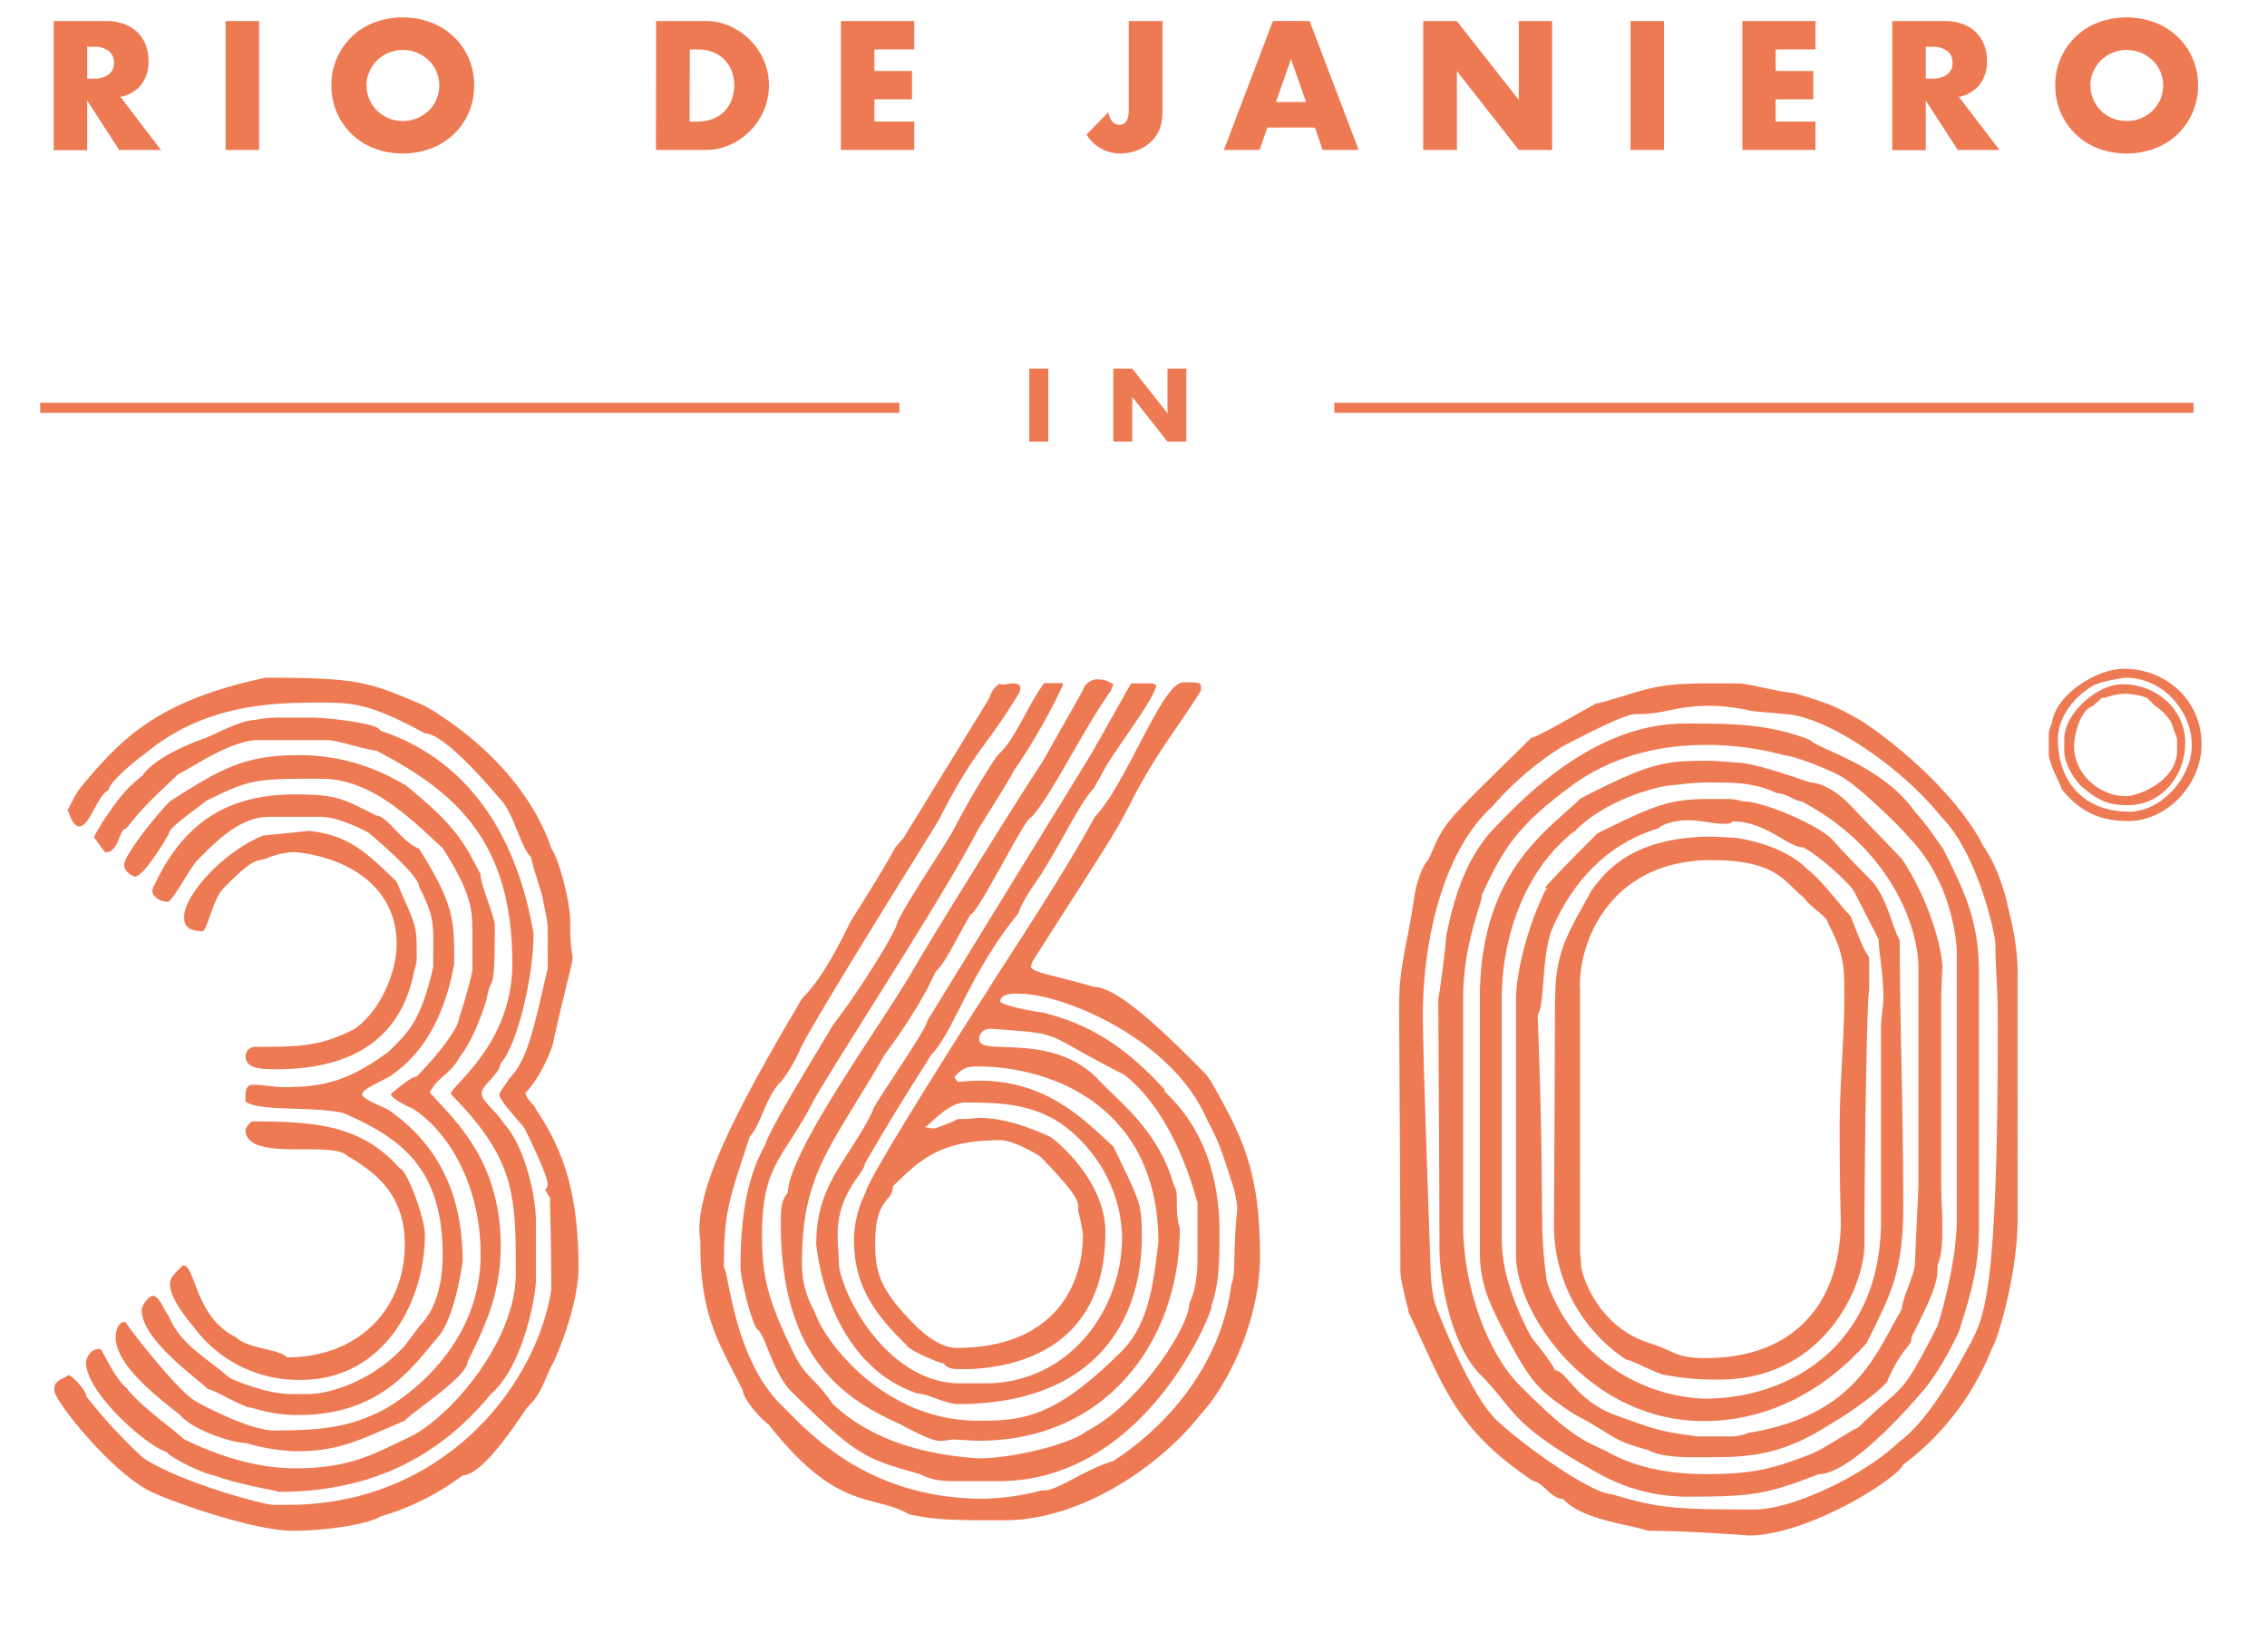
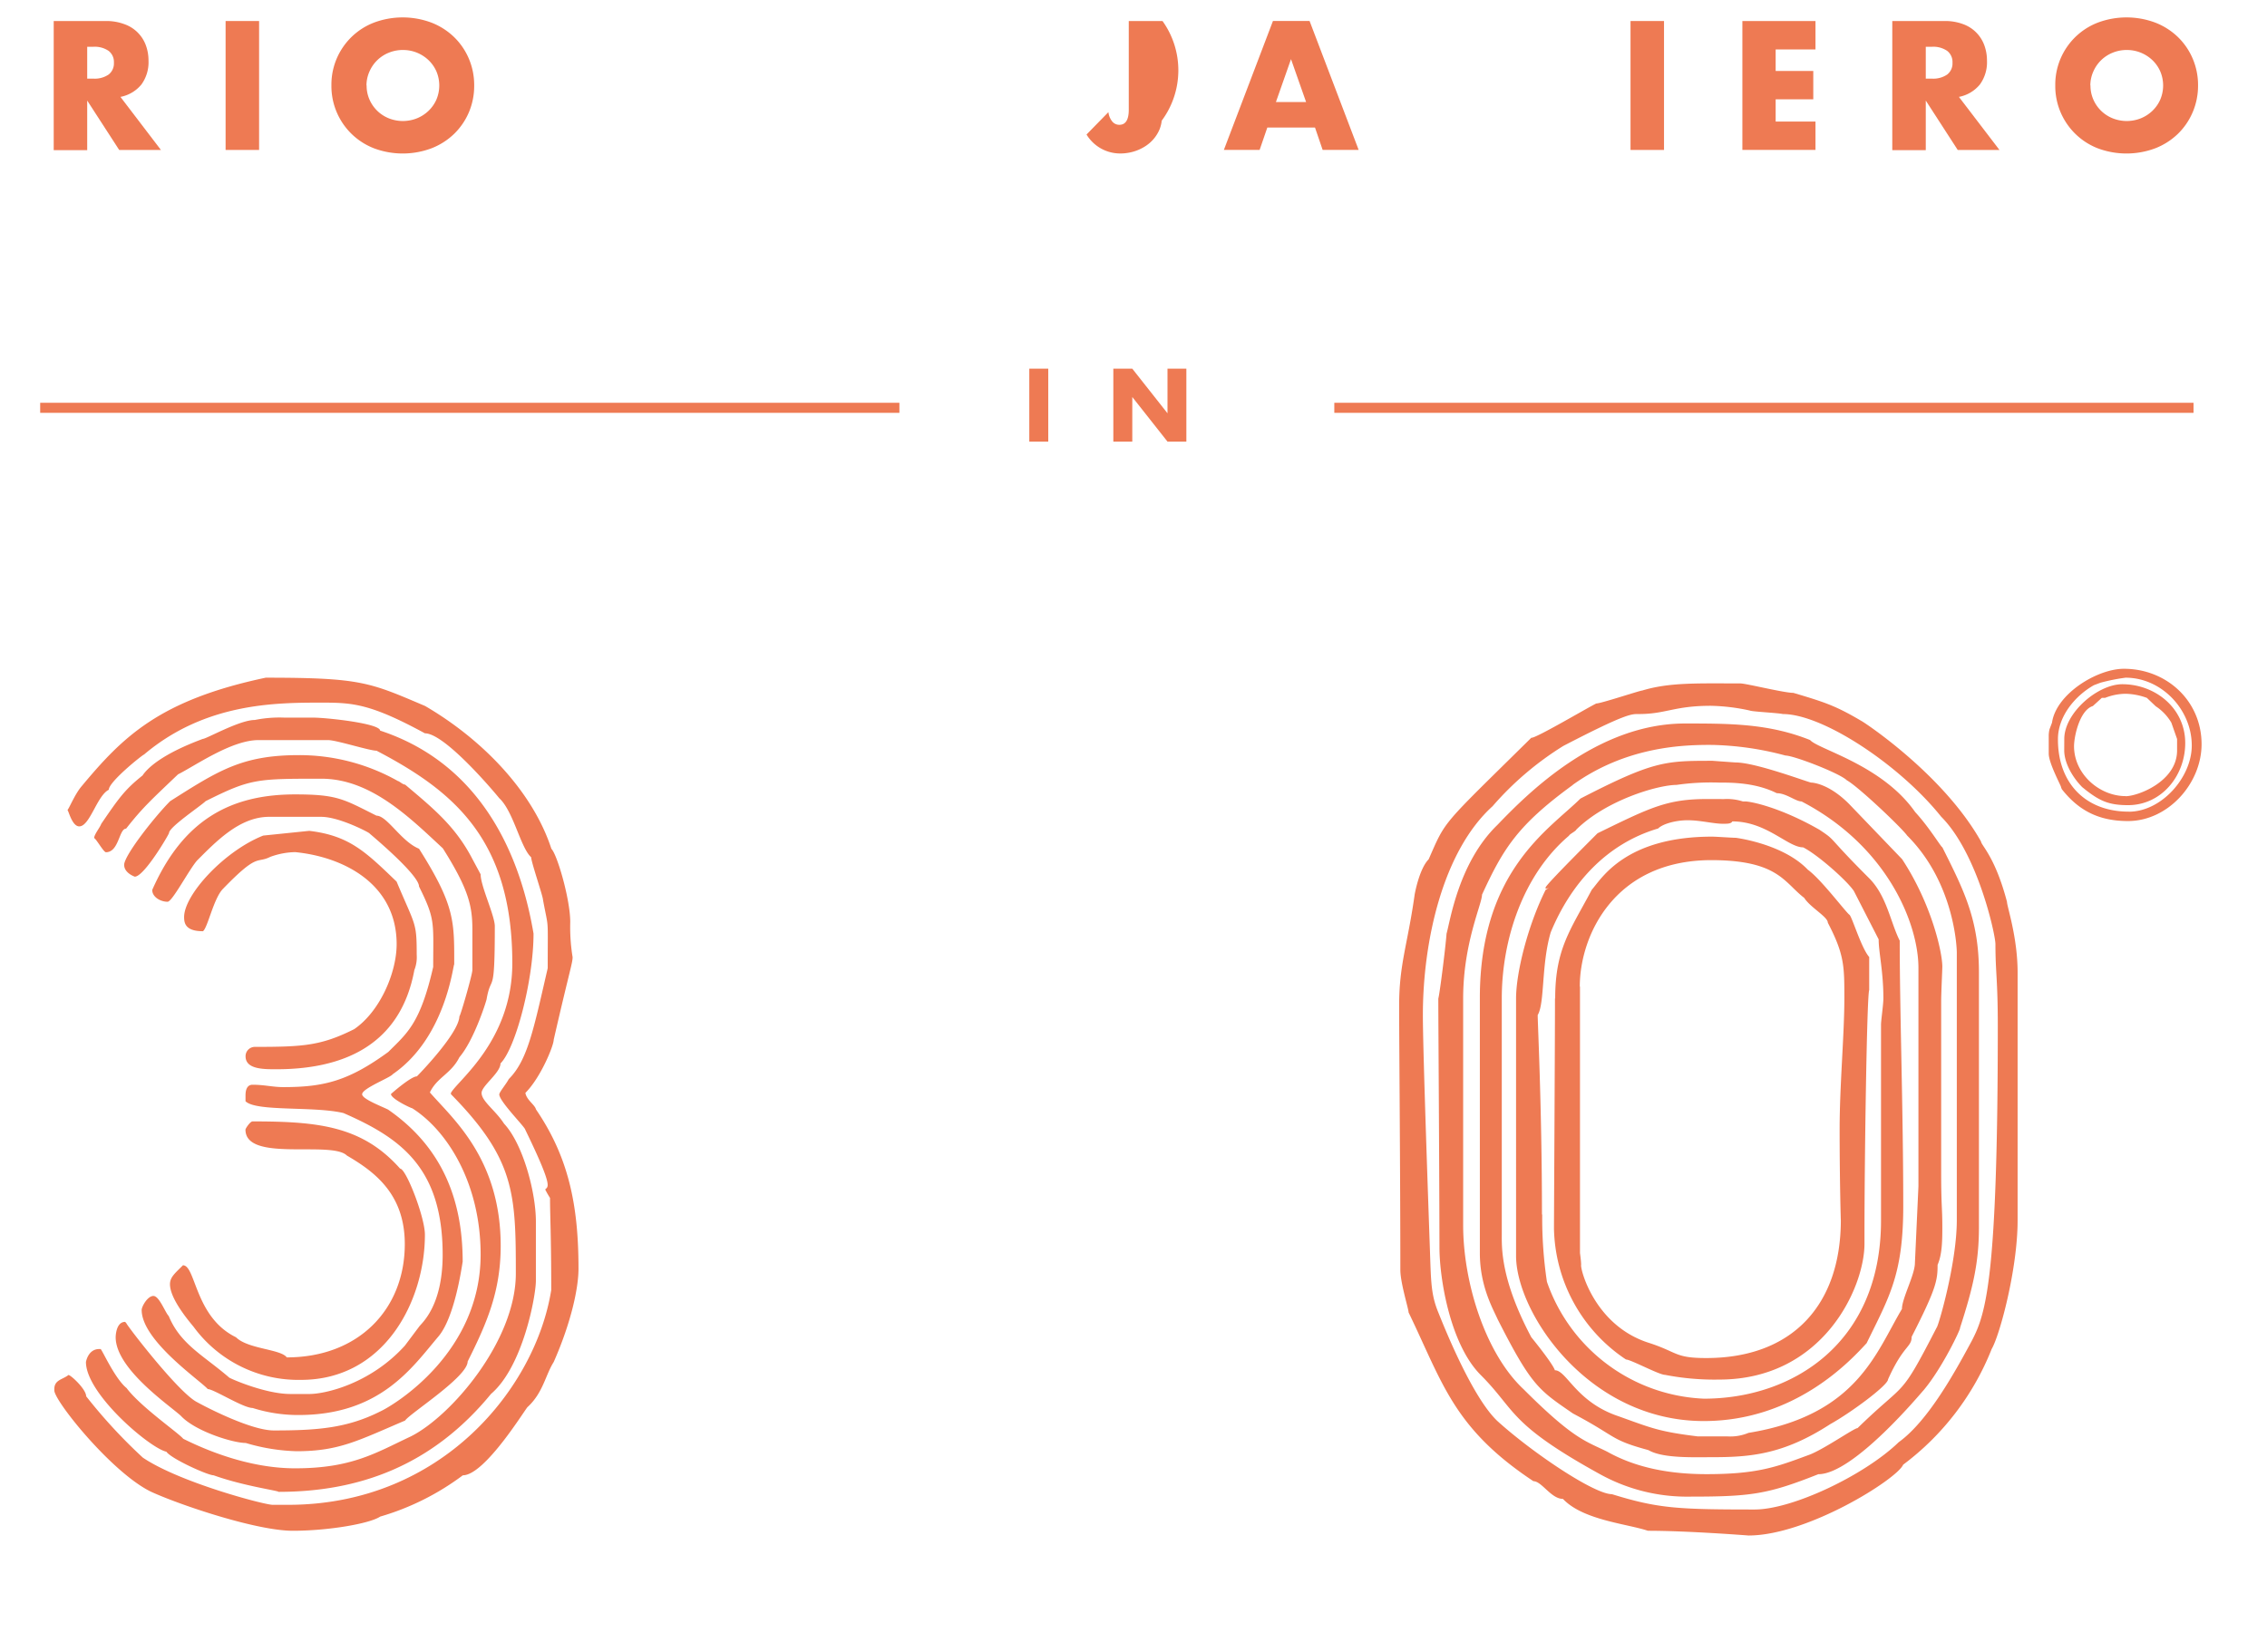
<svg xmlns="http://www.w3.org/2000/svg" id="Layer_1" data-name="Layer 1" viewBox="0 0 450.78 328.6">
  <defs>
    <style>.cls-1{fill:#ee7a53;}</style>
  </defs>
  <title>Artboard 14</title>
  <path class="cls-1" d="M32,29.82H23.7L17.34,20v9.86H10.68V4.18H21a10.17,10.17,0,0,1,3.74.63A7,7,0,0,1,29,9a8.79,8.79,0,0,1,.53,3.06,7.52,7.52,0,0,1-1.41,4.74,7.11,7.11,0,0,1-4.17,2.47ZM17.34,15.64H18.6a4.86,4.86,0,0,0,3-.82,2.79,2.79,0,0,0,1.05-2.35,2.79,2.79,0,0,0-1.05-2.35,4.86,4.86,0,0,0-3-.82H17.34Z" />
  <path class="cls-1" d="M51.52,4.18V29.82H44.86V4.18Z" />
  <path class="cls-1" d="M65.9,17A13.21,13.21,0,0,1,74.35,4.5a16.3,16.3,0,0,1,11.44,0,13.52,13.52,0,0,1,4.5,2.87,13.16,13.16,0,0,1,2.94,4.3A13.4,13.4,0,0,1,94.29,17a13.4,13.4,0,0,1-1.05,5.32,13.16,13.16,0,0,1-2.94,4.3,13.51,13.51,0,0,1-4.5,2.87,16.3,16.3,0,0,1-11.44,0A13.26,13.26,0,0,1,65.9,17Zm7,0a6.82,6.82,0,0,0,.58,2.82,7.05,7.05,0,0,0,3.86,3.72,7.55,7.55,0,0,0,5.54,0,7.26,7.26,0,0,0,2.31-1.48,7,7,0,0,0,1.58-2.24,7.18,7.18,0,0,0,0-5.64,7,7,0,0,0-1.58-2.24,7.35,7.35,0,0,0-5.08-2,7.35,7.35,0,0,0-2.77.53,7.06,7.06,0,0,0-3.86,3.72A6.83,6.83,0,0,0,72.87,17Z" />
-   <path class="cls-1" d="M130.46,4.18h9.86a11.64,11.64,0,0,1,4.91,1.05,13.38,13.38,0,0,1,4,2.81,13,13,0,0,1,2.7,4.08,12.58,12.58,0,0,1,0,9.72,13,13,0,0,1-2.69,4.1,13.22,13.22,0,0,1-4,2.82,11.7,11.7,0,0,1-4.95,1.05h-9.86Zm6.66,20h1.53a8.27,8.27,0,0,0,3.09-.54,6.6,6.6,0,0,0,2.29-1.5,6.4,6.4,0,0,0,1.43-2.26A8.1,8.1,0,0,0,146,17a7.89,7.89,0,0,0-.51-2.86,6.4,6.4,0,0,0-3.74-3.77,8.19,8.19,0,0,0-3.06-.54h-1.53Z" />
-   <path class="cls-1" d="M181.79,9.83h-7.92v4.28h7.48v5.64h-7.48v4.42h7.92v5.64H167.21V4.18h14.59Z" />
-   <path class="cls-1" d="M231.16,4.18V22A16.83,16.83,0,0,1,231,24a6.65,6.65,0,0,1-.39,1.63,7.3,7.3,0,0,1-1.21,2,7.46,7.46,0,0,1-1.79,1.53,9,9,0,0,1-2.26,1,9.36,9.36,0,0,1-2.6.36,7.81,7.81,0,0,1-6.7-3.77l4.35-4.45a3.57,3.57,0,0,0,.75,1.84,1.8,1.8,0,0,0,1.43.68q1.87,0,1.87-3V4.18Z" />
+   <path class="cls-1" d="M231.16,4.18A16.83,16.83,0,0,1,231,24a6.65,6.65,0,0,1-.39,1.63,7.3,7.3,0,0,1-1.21,2,7.46,7.46,0,0,1-1.79,1.53,9,9,0,0,1-2.26,1,9.36,9.36,0,0,1-2.6.36,7.81,7.81,0,0,1-6.7-3.77l4.35-4.45a3.57,3.57,0,0,0,.75,1.84,1.8,1.8,0,0,0,1.43.68q1.87,0,1.87-3V4.18Z" />
  <path class="cls-1" d="M261.48,25.36H252l-1.53,4.45h-7.11l9.76-25.64h7.28l9.76,25.64H263Zm-1.77-5.07-3-8.53-3,8.53Z" />
-   <path class="cls-1" d="M283,29.82V4.18h6.66L302,19.86V4.18h6.63V29.82H302L289.7,14.14V29.82Z" />
  <path class="cls-1" d="M330.88,4.18V29.82h-6.66V4.18Z" />
  <path class="cls-1" d="M361,9.83h-7.92v4.28h7.48v5.64h-7.48v4.42H361v5.64H346.46V4.18H361Z" />
  <path class="cls-1" d="M397.58,29.82h-8.3L382.93,20v9.86h-6.66V4.18h10.37a10.17,10.17,0,0,1,3.74.63A7,7,0,0,1,394.57,9a8.79,8.79,0,0,1,.53,3.06,7.52,7.52,0,0,1-1.41,4.74,7.11,7.11,0,0,1-4.17,2.47ZM382.93,15.64h1.26a4.86,4.86,0,0,0,3-.82,2.79,2.79,0,0,0,1.05-2.35,2.79,2.79,0,0,0-1.05-2.35,4.86,4.86,0,0,0-3-.82h-1.26Z" />
  <path class="cls-1" d="M408.68,17a13.21,13.21,0,0,1,8.45-12.5,16.3,16.3,0,0,1,11.44,0,13.52,13.52,0,0,1,4.5,2.87,13.16,13.16,0,0,1,2.94,4.3A13.4,13.4,0,0,1,437.07,17,13.4,13.4,0,0,1,436,22.32a13.16,13.16,0,0,1-2.94,4.3,13.51,13.51,0,0,1-4.5,2.87,16.3,16.3,0,0,1-11.44,0A13.26,13.26,0,0,1,408.68,17Zm7,0a6.82,6.82,0,0,0,.58,2.82,7.05,7.05,0,0,0,3.86,3.72,7.55,7.55,0,0,0,5.54,0,7.26,7.26,0,0,0,2.31-1.48,7,7,0,0,0,1.58-2.24,7.18,7.18,0,0,0,0-5.64,7,7,0,0,0-1.58-2.24,7.35,7.35,0,0,0-5.08-2,7.35,7.35,0,0,0-2.77.53,7.06,7.06,0,0,0-3.86,3.72A6.83,6.83,0,0,0,415.65,17Z" />
  <path class="cls-1" d="M208.44,73.32v14.5h-3.77V73.32Z" />
  <path class="cls-1" d="M221.38,87.82V73.32h3.77l7,8.87V73.32h3.75v14.5h-3.75l-7-8.87v8.87Z" />
  <path class="cls-1" d="M13.61,273.44c.47,0,3.52,2.82,3.52,4.23A104.37,104.37,0,0,0,28.4,289.87c7.28,4.93,24.17,9.39,25.82,9.39h3.05c30.75,0,49.29-23.47,52.34-42.72,0-10.8-.24-14.79-.24-18.31a18.37,18.37,0,0,1-.94-1.64c0-.23.47-.23.47-.94,0-.94-.71-3.29-4.46-11,0-.47-5.16-5.63-5.16-7,0-.47,1.41-2.11,1.88-3.05,3.76-3.76,4.93-9.86,7.75-22.06,0-10.8.23-7.28-.94-13.61,0-.7-2.35-7.51-2.35-8.45-2.11-1.88-3.52-9.15-6.34-11.74-.94-1.17-10.8-12.91-14.79-12.91-10.8-5.87-14.32-6.1-20.42-6.1-9.15,0-23.24,0-35.44,10.33-.23,0-7,5.4-7,7-2.35,1.17-3.76,7.28-5.87,7.28-1.41,0-2.11-3.05-2.35-3.29.23,0,1.41-3.05,2.82-4.69,8.21-9.86,15.49-17.13,36.61-21.59,19,0,20.66.94,31.69,5.63,11.27,6.57,21.36,16.9,25.11,28.4,1.17,1.17,3.75,10.09,3.75,14.55a36.88,36.88,0,0,0,.47,7c0,1.17-.7,3.05-3.76,16.43,0,1.17-2.58,7.51-5.63,10.56.23,1.41,1.88,2.35,2.11,3.29,6.57,9.62,8.45,19.25,8.45,31.69,0,3.76-1.41,10.56-4.93,18.54-1.64,2.58-2.11,6.1-5.16,8.92-.24,0-8.45,13.61-12.91,13.61a51.29,51.29,0,0,1-16.43,8.21c-2.11,1.41-10.33,2.82-17.37,2.82-7.28,0-22.53-5.16-28.17-7.75C22.3,292.93,10.8,278.61,10.8,276.5v-.23C10.8,274.38,12.44,274.38,13.61,273.44Zm6.1-5.16H20c.24,0,2.82,5.87,5.16,7.75,2.82,3.76,10.33,8.92,11.27,10.09C43,289.4,50.93,292,58.68,292c11.27,0,16-3.05,23-6.34,8-4,20.89-19,20.89-32.39,0-16-.23-22.77-12.91-35.68v-.23c1.17-2.35,12.21-10.33,12.21-25.82,0-24.65-11.74-34.27-27-42.25-1.41,0-8-2.11-9.62-2.11H51.4c-5.4,0-12.67,5.16-16,6.81-5.4,5.16-7,6.57-10.33,10.8-1.41,0-1.41,4.69-4,4.69-.47,0-1.88-2.58-2.35-2.82,0-.7,1.17-2.11,1.41-2.82,3.52-5.16,4.69-6.81,8.21-9.62.94-1.41,3.75-4.22,12-7.28.7,0,7.28-3.76,10.33-3.76a24.76,24.76,0,0,1,5.87-.47H62.2c2.82,0,13.38,1.17,13.38,2.58,18.54,6.1,27.46,22.3,30.51,40.37,0,9.15-3.52,22.77-6.57,25.82,0,1.88-3.76,4.46-3.76,5.87,0,1.64,2.82,3.52,4.46,6.1,3.75,4,6.34,13.61,6.34,19.48v11.74c0,3.05-2.58,17.13-8.92,22.53-11.74,14.32-26.29,19.48-42.25,19.48,0-.23-7-1.17-12.91-3.29-1.17,0-8.45-3.29-9.39-4.69-3.29-.7-16-11.5-16-17.84C17.13,270.63,17.6,268.28,19.72,268.28Zm5.16-5.4.24.23c-.24,0,10.33,13.85,14.08,15.73,2.11,1.17,10.8,5.63,15.26,5.63,8.68,0,14.55-.47,21.12-3.76,2.58-1.17,20-11.5,20-31.22,0-14.08-6.57-24.64-13.61-29.1-.23,0-4.22-1.88-4.22-2.82.23-.23,4-3.52,5.16-3.52.47-.47,8.45-8.68,8.45-12,0,.7,2.58-8.21,2.58-9.15v-8c0-4.69-.71-8-5.87-16.19-6.57-6.1-14.32-13.85-24.17-13.85-12.91,0-14.08,0-23,4.46-.94.94-7.28,5.16-7.28,6.34,0,.23-4.93,8.68-6.81,8.68,0,0-2.11-.7-2.11-2.35,0-1.88,6.1-9.62,9.15-12.67,9.62-6.1,14.32-9.15,25.58-9.15a39.93,39.93,0,0,1,19.72,5.16c.23,0,.94.7,1.41.7,5.87,4.93,10.09,8.45,13.38,14.79l1.64,3.05c0,2.35,2.82,8.21,2.82,10.33,0,14.55-.7,9.15-1.64,14.55-.24.94-2.58,8.21-5.4,11.5-1.64,3.29-4.46,4-5.87,7,4.46,5.16,14.08,13.14,14.08,30.51,0,9.15-2.82,15.49-6.57,23,0,3.05-11.5,10.33-12.44,11.74-9.39,4-13.14,6.1-21.59,6.1a38.63,38.63,0,0,1-10.09-1.64c-2.58,0-10.09-2.35-12.91-5.4C33.8,279.55,23,272.27,23,265.93,23,265.93,23,262.88,24.88,262.88Zm5.63-5.16c1.17,0,2.35,3.29,3.05,4,2.35,5.63,6.81,7.75,12,12.21-.24,0,7,3.29,12.21,3.29h3.75c3.29,0,12.21-2.11,19-9.62l2.82-3.76c.47-.7,4.69-4,4.69-14.32,0-17.37-8.45-23.24-19.72-28.17-5.87-1.41-17.37-.23-19.48-2.35v-1.17c0-.94.23-2.11,1.41-2.11,2.35,0,4,.47,6.1.47,8,0,12.91-1.17,20.89-7,3.76-3.76,6.34-5.63,8.92-16.9,0-8.92.47-9.39-2.82-16,0-2.35-9.62-10.33-9.86-10.56.23,0-5.87-3.29-9.62-3.29H53.51c-5.87,0-10.56,4.93-14.32,8.68-1.64,1.88-4.93,8.21-5.87,8.21-1.41,0-3.05-.94-3.05-2.35,6.1-13.85,15.49-19,28.4-19,8.45,0,9.62.94,16.2,4.23,2.11,0,4.93,5.16,8.45,6.57,7.28,11.5,7,14.55,7,23.47v-.47c-.23,0-1.64,14.55-12.21,21.83-.47.7-6.1,2.82-6.1,4,0,.94,3.75,2.35,5.16,3.05C88,228.15,92,238.71,92,250.91c-.24,1.41-1.64,11.27-4.93,15-5.16,6.1-11.5,15.49-27.7,15.49A29.92,29.92,0,0,1,50.23,280c-1.88,0-7.75-3.76-8.92-3.76-1.41-1.64-13.14-9.62-13.14-15.73C28.17,259.83,29.34,257.72,30.51,257.72Zm5.87-6.1c2.58,0,2.35,10.33,10.56,14.32,2.35,2.35,8.92,2.35,10.09,4,14.32,0,23.47-9.62,23.47-22.53,0-9.86-5.87-14.32-11.5-17.6-3.05-3.05-20.18,1.41-20.18-5.16,0-.23.94-1.64,1.41-1.64,13.14,0,21.83.94,29.34,9.39,1.17,0,4.93,9.62,4.93,13.14,0,13.14-8,28.87-24.64,28.87a25.82,25.82,0,0,1-21.36-10.56c-1.17-1.41-4.69-5.63-4.69-8.45C33.8,254,34.74,253.26,36.38,251.62ZM50.7,208.19c9.62,0,13.14-.23,19.72-3.52,5.16-3.52,8.45-11.27,8.45-16.9,0-12-10.56-17.37-20.19-18.31a15.1,15.1,0,0,0-4.93.94c-2.82,1.41-2.35-.94-9.39,6.34-1.88,1.88-3.05,7.75-4,8.45-3.52,0-3.75-1.64-3.75-2.82,0-4.46,8-13.14,15.73-16.2l9.15-.94c8,.94,11.27,4.23,17.37,10.09,3.75,8.92,4,8,4,14.55a6.94,6.94,0,0,1-.47,3.05c-2.82,15.26-14.55,19.72-27.46,19.72-2.58,0-6.1,0-6.1-2.58A1.85,1.85,0,0,1,50.7,208.19Z" />
-   <path class="cls-1" d="M139.06,244.58c0-9.86,8.21-25.35,20.42-46,4.22-4.22,7.51-11,9.62-15.26,0,0,6.57-10.33,8.92-14.79l1.64-1.88,17.13-27.93a4.53,4.53,0,0,1,2.11-2.82c0,.23.23.23.47.23.7,0,1.41-.23,2.11-.23s1.41.23,1.41.94a2.43,2.43,0,0,1-.23.94c-6.81,11.27-8.92,11.27-16,25.35-14.32,23-25.11,40.6-27.46,45.3,0,.23-2.35,5.16-4.23,7-2.82,3.05-3.75,8.45-5.87,10.56-4.22,12.91-5.16,15-5.16,26.05.94.47,1.88,17.84,11.27,27.23,4.46,4.22,16.19,18.78,40.37,18.78a49.53,49.53,0,0,0,11.5-1.64h.47c2.82,0,7.75-4,13.85-5.87,12.21-8,21.59-20.42,23.47-35.21.94-2.11.23-6.34,1.17-15a21.63,21.63,0,0,0-1.17-5.4c-2.58-8.21-2.82-8.21-4.93-12.44-7-16-28.63-24.88-37.32-24.88-.47,0-3.75-.23-3.75,1.64,1.88,1.17,8.21,2.11,8.45,2.11,10.56,2.58,17.6,8,24.41,15.49h-.24c0,.7,11,8,11,28.17,0,5.4,0,10.09-1.64,14.79,1.17-1.41-12,34.74-42.25,34.74h-7.51c-3.52,0-5.4,0-8.21-1.41-10.8-3.05-12.44-3.52-25.11-16-4-3.76-5.16-10.56-7-12.67-.94,0-3.52-9.86-3.52-12.44,0-8.68.94-17.37,4.93-24.41.94-3.52,13.14-23,13.38-23.71,5.16-6.57,12.91-19,12.91-20.65,2.58-4.93,7.51-12.2,10.8-17.6a160.19,160.19,0,0,1,8.92-15.26c2.11-2.11,2.82-3.05,5.87-8.68a64.73,64.73,0,0,1,3.52-5.87h3.52c.23,0,.23.23.23.47a120.51,120.51,0,0,1-9.86,17.13c0,.47-7,11.5-7,11.5-6.81,13.38-29.81,48.35-33.09,54.69-5.63,10.8-9.86,12-9.86,26.05,0,8.21,1.17,12.67,5.87,22.53,2.82,6.1,4.22,5.16,8.21,11,8,7.51,18.78,10.09,28.87,10.8,7.51,0,18.78-3.05,21.59-5.4,10.56-5.4,20.42-20.89,20.42-25.35,1.64-3.52,1.64-7.28,1.64-10.56v-9.62c0,.94-3.52-16.66-14.55-25.35-17.13-8.68-11.27-8-26.29-9.15h-.47a2.1,2.1,0,0,0-2.11,2.11c0,3.52,14.08-1.64,23.47,7.75,3.75,4.22,12.21,10.09,15.26,21.36,1.17,1.41,0,4.93,1.17,8.45,0,22.3-14.55,42.25-39.9,42.25-1.17,0-4.69-.23-4.93-.23-.94,0-1.64.23-2.35.23-1.64.23-4-.94-8.45-3.29-10.33-4.69-23.71-12.44-23.71-39.9,0-2.58,0-4.69,1.41-6.1,0-8,18.78-33.8,24.64-43.89,5.4-9.39,25.58-41.54,25.82-41.54l8.21-14.55a3,3,0,0,1,3.29-2.11c1.64,0,2.35.94,2.82.94,0,.23-.47.7-.47,1.17-5.87,8.21-12.21,21.59-16,25.35-1.17,0-10.56,19.25-12,19.25-3.52,6.1-4.69,9.15-7,11.5,0,0-2.58,6.34-10.09,16.43-10.56,18.31-16.43,23.47-16.43,41.31a19,19,0,0,0,2.58,9.86c1.41,4.93,13.14,21.59,32.39,21.59,8.92,0,15.26-.47,28.63-13.85,5.63-5.63,6.34-14.32,7.28-21.59,0-26.76-20.89-35-35.91-35-1.64,0-2.82,0-4.69,2.11l.7.94c.7,0,2.35-.23,4.22-.23,13.38,0,20.66,7.51,26.76,13.14,5.16,10.8,5.63,11,5.63,17.84,0,17.13-9.62,33.33-36.62,33.33-2.35,0-6.1-2.11-8-2.11C170,273,163.71,259.83,162.3,247.39c0-12,6.34-16.43,11.27-26.52-.71,0,10.8-16.19,10.8-17.84l31-50.46c2.35-3.76,5.16-8.92,9.39-16.43l.24-.23h4.22a1,1,0,0,0,.7.23c0,2.35-7.51,12-10.09,16.43l-2.35,4.23c-2.58,2.58-6.34,10.56-10.09,16.43.23,0-4,5.4-4.93,8.45-9.62,11.74-12.91,23.71-17.37,28.17-3.29,5.4-5.63,8.68-13.14,21.59,0,1.88-5.4,5.63-5.4,14.08,0,1.88.24,4,.24,5.4,0,5.4,9.15,24.18,24.17,24.18h4.93c16.67,0,27.23-14.55,27.23-29.1a28.18,28.18,0,0,0-5.63-16.19c-7.51-9.86-15.49-10.56-25.58-10.56-3.29,0-6.81,4.22-8,4.93.47,0,1.17.23,1.88.23a27.94,27.94,0,0,0,4.69-1.88,25.62,25.62,0,0,0,4-.23c4.93,0,9.62,1.64,14.32,3.76,1.17.7,11,8.68,11,19,0,23.47-18.31,27.23-28.63,27.23-1.17,0-2.82,0-3.52-1.17-.94,0-7.28-2.82-7.28-3.52-6.81-6.57-10.56-12.21-10.56-21.12a21.37,21.37,0,0,1,2.35-9.39c0-2.11,20.66-34.74,24.41-40.37.94-1.88,14.32-21.59,21.12-34.27,6.34-6.57,13.38-26.76,17.6-26.76,3.75,0,3.52,0,3.52,1.64-4.69,7.51-8.92,12.44-13.85,22.06-3.52,7-5.4,9.39-19.72,31.92l-.23.94c0,1.17,6.34,2.11,12.44,4,4.46,0,12.91,7.75,22.53,17.6l.94,1.41c6.1,10.8,9.62,17.6,9.62,34.5,0,13.85-7.28,26.76-11.74,31.45-8.68,11-24.41,21.12-39,21.12-10.09,0-13.38,0-19-1.17-7.28-4.23-14.08-.23-27.93-17.84-1.64-1.17-5.16-5.16-5.16-6.81-4.93-9.86-8.45-14.79-8.45-29.1C139.3,246.45,139.06,245.75,139.06,244.58Zm42.25,18.31c.94.94,4.93,5.16,8.92,5.16,19,0,25.11-12,25.11-22.53a40.64,40.64,0,0,0-.94-4.69c0-1.64.7-2.35-7.28-10.56,0-.23-5.4-3.52-8.21-3.52-12.44,0-16.2,4.22-21.36,9.15,0,3.29-3.52,2.11-3.52,11.27C174,253.26,175.21,256.55,181.31,262.88Z" />
  <path class="cls-1" d="M278.21,200c0-8.21,1.64-12,3.05-21.83,0-.23.94-5.4,2.82-7.28,3.52-8,2.35-6.34,20.42-24.18.7.23,11-5.87,12.91-6.81.94,0,8.68-2.58,9.15-2.58,5.4-1.64,11-1.41,19.48-1.41,1.17,0,8.68,1.88,10.56,1.88,6.34,1.88,8.45,2.58,13.61,5.63.47.23,16.19,10.56,23.71,23.94,0,.7,2.82,3.05,5.16,12,0,.94,2.11,7,2.11,14.08V242.7c0,9.62-3.52,22.77-5.16,25.58a53.19,53.19,0,0,1-17.6,23c-1.17,2.82-19,14.08-30.75,14.08,0,0-12-.94-20-.94-4.22-1.41-12.91-2.11-16.9-6.34-2.35,0-4.22-3.52-5.87-3.52C289,284,286.9,275.09,280.09,261c0-.7-1.64-5.87-1.64-8.45C278.45,234,278.21,206.55,278.21,200ZM286,261c1.41,3.52,6.81,16.9,11.74,21.59,7,6.34,19.25,14.55,22.77,14.55,9.15,2.82,12.91,3.05,28.4,3.05,7.51,0,21.83-6.81,28.63-13.38,5.87-4.23,11.27-14.08,14.55-20.19,2.82-5.4,5.16-12.44,5.16-62.67,0-9.15-.47-10.56-.47-16.2,0-1.88-3.52-18.07-10.8-25.35C377.73,152.1,362.47,142,354.5,142c-.94-.23-6.1-.47-6.57-.7a39.26,39.26,0,0,0-7.75-.94c-7.28,0-8.92,1.64-14.32,1.64-1.41,0-2.35-.23-15,6.34a61.63,61.63,0,0,0-14.08,12c-9.86,8.92-13.85,26.76-13.85,41.54,0,7.28,1.17,39.9,1.41,46.94C284.55,254.9,284.55,257.48,286,261Zm0-62.43c.24-.7,1.41-9.86,1.64-12.91.7-2.35,2.35-14.08,10.09-21.59,5.87-6.1,19.72-20.19,37.32-20.19,8.92,0,16.67,0,24.88,3.29,1.64,1.88,14.32,4.93,20.89,14.32,2.82,3.05,5.16,7,5.4,7,4.22,8.45,7.28,14.32,7.28,24.88v50.7c0,7-1.17,12-3.76,20,.24,0-3.52,8-7.28,12.44-.47.47-13.85,16.66-20.89,16.66-10.09,4-13.38,4.46-25.58,4.46a35.69,35.69,0,0,1-17.84-4.46c-18.31-10.09-16.66-12.67-23.71-19.72-6.1-6.1-8.21-19.25-8.21-25.35C286.19,228.61,286,203.74,286,198.57Zm26.76-42.48c-11,8-13.85,12.67-18.07,21.83,0,1.88-3.75,9.62-3.75,20.65v45.06c0,11.5,4.46,25.58,12,32.63,10.09,10.09,12.44,10.33,16.66,12.44,5.87,3.29,12.67,4.46,19.72,4.46,10.09,0,13.85-1.41,20.19-3.76,2.82-.94,9.15-5.4,9.86-5.4,9.86-9.62,8.21-5.4,15.73-20,.24,0,4-12.67,4-21.36V189.42c0-.94-.47-13.85-9.86-23.24-1.17-1.64-9.86-9.86-12-11-1.41-1.41-10.56-4.93-12.21-4.93a60.54,60.54,0,0,0-14.55-2.11C335,148.11,323.51,148.34,312.72,156.09Zm32.39-4.46c4,0,14.55,4,15,4,0,0,3.29,0,7.51,4.23l10.56,11c5.87,8.92,8,18.54,8,21.36,0,.7-.23,5.16-.23,7v33.8c0,7,.23,7,.23,11,0,2.35,0,5.4-.94,7.51,0,3.05-.24,4.69-5.16,14.32,0,2.11-1.64,1.64-4.69,8.45,0,1.17-7.28,6.57-11.5,8.92-9.39,6.1-16,6.57-23.71,6.57-3.76,0-9.62.23-12.44-1.41-7.75-2.11-6.1-2.58-15-7.28-6.81-4.69-8.21-5.4-15-18.78-.94-2.11-3.52-6.57-3.52-13.14v-50.7c0-25.35,13.85-33.56,20-39.67,14.55-7.51,16.9-7.51,26.29-7.51C341.82,151.4,345.11,151.63,345.11,151.63Zm-11.74,4.46c-3.76,0-14.08,3.05-20,8.92,0,.23-1.41.94-1.41,1.17-9.15,7.75-13.38,20.65-13.38,32.39v46.94c0,2.58-.24,8.92,5.87,20.42,0,0,4.23,5.16,4.69,6.57,2.35,0,4.22,6.34,12.67,9.15,6.57,2.35,8,3.05,15.73,4h5.87a9.41,9.41,0,0,0,4.23-.7c21.59-3.52,25.35-16,30.51-24.64,0-2.11,2.58-6.81,2.58-9.15l.7-15.26V192.47c0-8.68-6.1-24.18-23.24-33.09-1.17,0-3.05-1.64-4.93-1.64-4.22-2.11-8.92-2.11-11.5-2.11A48.24,48.24,0,0,0,333.37,156.09Zm9.39,2.82a10.34,10.34,0,0,1,3.76.47H347c1.17,0,7,1.17,14.79,5.63,3.52,2.35,1.17.94,9.86,9.62,3.52,3.52,4.22,8.68,6.1,12.44,0,14.55.7,33.56.7,52.81,0,13.61-2.82,18.07-7.28,27.23-3.05,3.29-14.08,15.49-32.39,15.49-23,0-37.32-21.59-37.32-32.86V198.57c0-5.16,2.35-14.55,5.87-21.59l.7-.47a1.82,1.82,0,0,1-.7.23v-.23c0-.23,1.64-2.11,10.33-10.8,10.56-5.16,13.85-6.81,21.83-6.81Zm-36.14,82.62a85.49,85.49,0,0,0,.94,13.38,34.58,34.58,0,0,0,31.22,23.24c17.6,0,35.21-11,35.21-35.44v-39c0-.7.47-4,.47-5.16,0-5.4-.94-9.15-.94-11.74l-4.93-9.62c-1.41-2.11-7.28-7.28-10.09-8.68-3.05,0-7.28-5.16-14.08-5.16-.23.47-.94.47-1.88.47-1.88,0-4.46-.7-7-.7-2.35,0-4.93.7-5.87,1.64-10.33,3.05-17.37,11-21.36,20.65-1.88,6.34-1.17,14.08-2.58,16.43C305.67,201.62,306.61,219.7,306.61,241.52Zm2.58-43c0-9.86,3.05-13.61,7.28-21.59,1.88-2.11,6.57-10.56,23.94-10.56.7,0,4,.23,4.69.23,0,0,9.39,1.17,14.32,6.34,2.58,1.88,7,7.75,8.21,8.92.47,0,2.35,6.57,4,8.45v6.57c-.47.94-.94,34-.94,48.35v2.11c0,8.68-8.21,27-28.87,27a51.36,51.36,0,0,1-10.8-.94c-1.17,0-6.81-3.05-7.75-3.05A32,32,0,0,1,309,244.34C309,242.46,309.2,206.32,309.2,198.57Zm4.93-2.35v53s.23,1.64.23,2.35c-.23.7,2.58,12,13.38,15.49,5.87,1.88,5.16,3.05,11.5,3.05,17.13,0,26.76-10.56,26.76-27.46,0,.7-.24-7.75-.24-18.07,0-8.68.94-18.78.94-26.05,0-6.34,0-8.68-3.29-15,0-1.17-3.52-3.05-4.69-4.93-4-3.05-5.16-7.51-18.54-7.51C320.93,171.11,314.13,186.13,314.13,196.22Z" />
  <path class="cls-1" d="M409.82,156.54c.16,0-2.44-4.71-2.44-6.66v-3.41a5.61,5.61,0,0,1,.16-1.46l.49-1.3C408.85,138,417,133,422.33,133c8.45,0,15.44,6.34,15.44,15,0,7.8-6.66,15.28-14.63,15.28-5.69,0-9.75-2-13.16-6.34Zm13.49,4.88c6.5,0,12.51-6.83,12.51-13.16,0-7.15-6-13.49-13.16-13.49a38.56,38.56,0,0,0-5,1l-1.3.49c-3.74,2.11-7.15,6.18-7.15,10.73C409.17,155.56,414.53,161.41,423.31,161.41Zm-12.84-14.46c0-5.2,6.66-10.89,11.54-10.89,6.5,0,12.51,4.71,12.51,11.7,0,6.5-4.71,12.35-11.38,12.35-3.74,0-5.53-.81-8.29-2.93l-.81-.65c-1.79-1.79-3.58-4.71-3.58-7.31Zm12.19,11.38c2.44,0,10.24-2.93,10.24-9.1v-2.28l-1.14-3.25a10,10,0,0,0-3.09-3.25l.16.16-2.11-2,.16.16a13,13,0,0,0-4.23-.81,11.31,11.31,0,0,0-4.06.81h-.65l-1.79,1.63c-2.6.81-3.74,6-3.74,8C412.42,153.94,417.46,158.32,422.66,158.32Z" />
  <rect class="cls-1" x="7.99" y="80.1" width="170.85" height="2" />
  <rect class="cls-1" x="265.32" y="80.1" width="170.85" height="2" />
</svg>